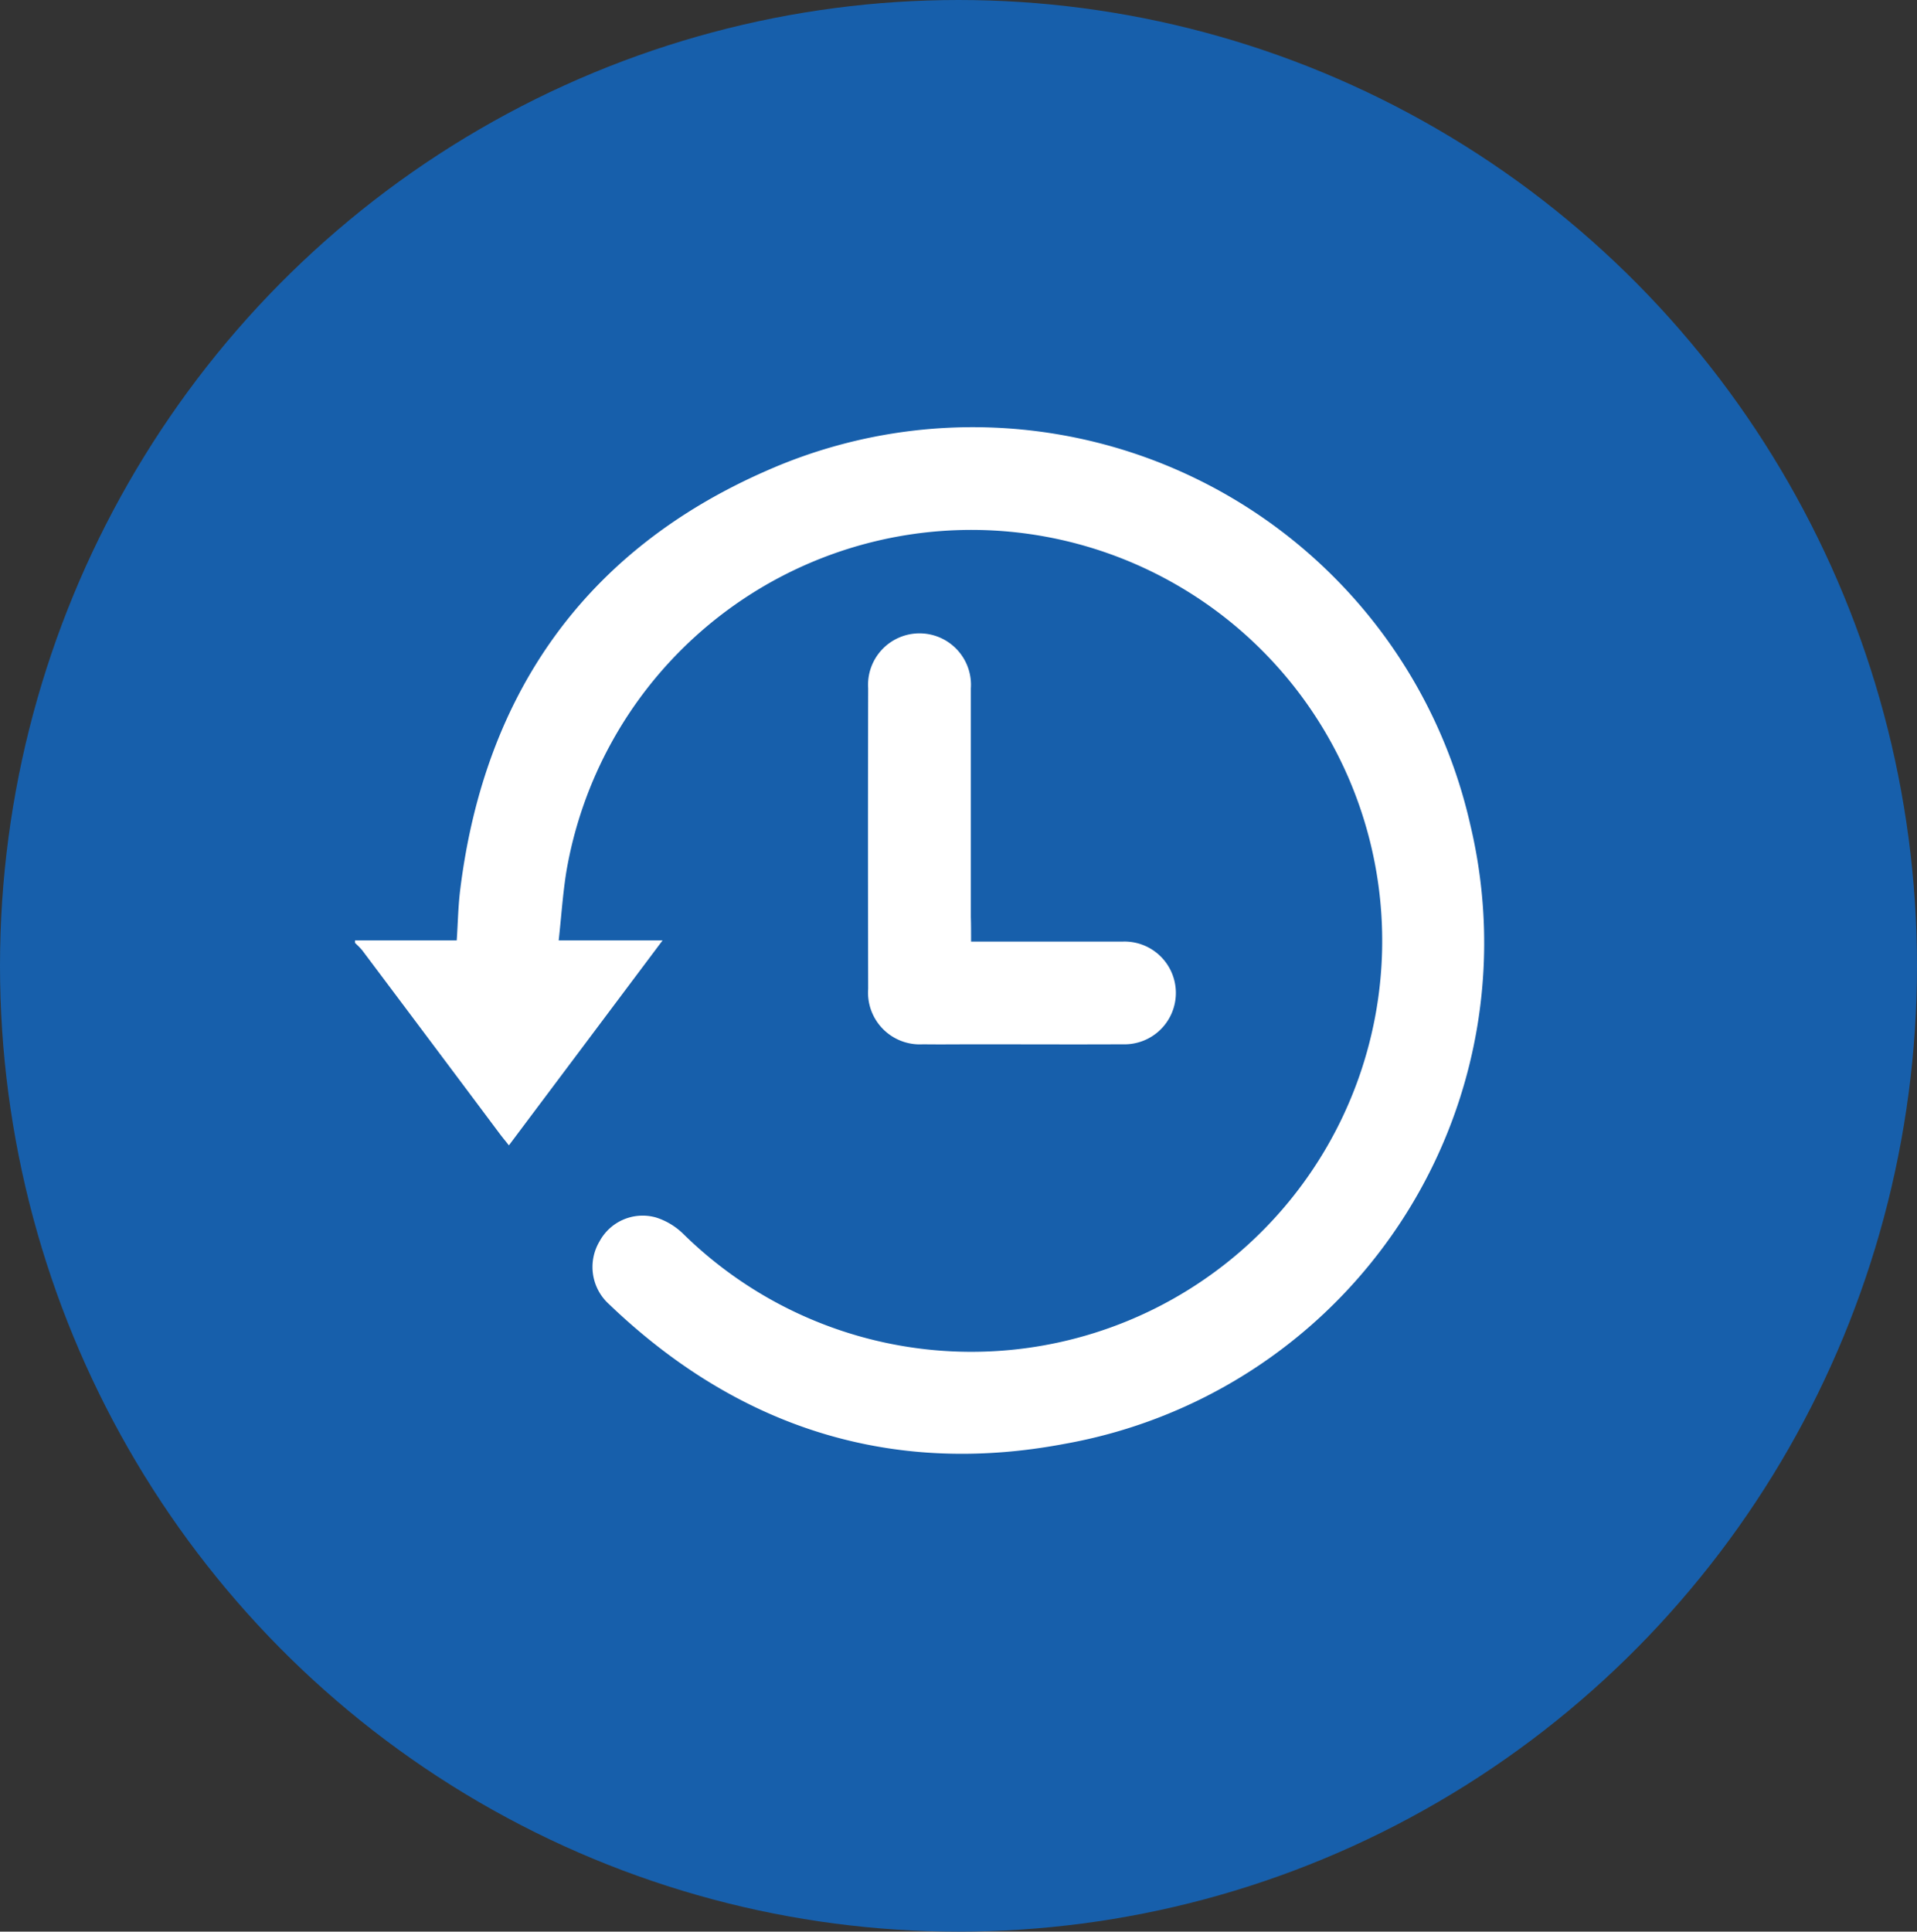
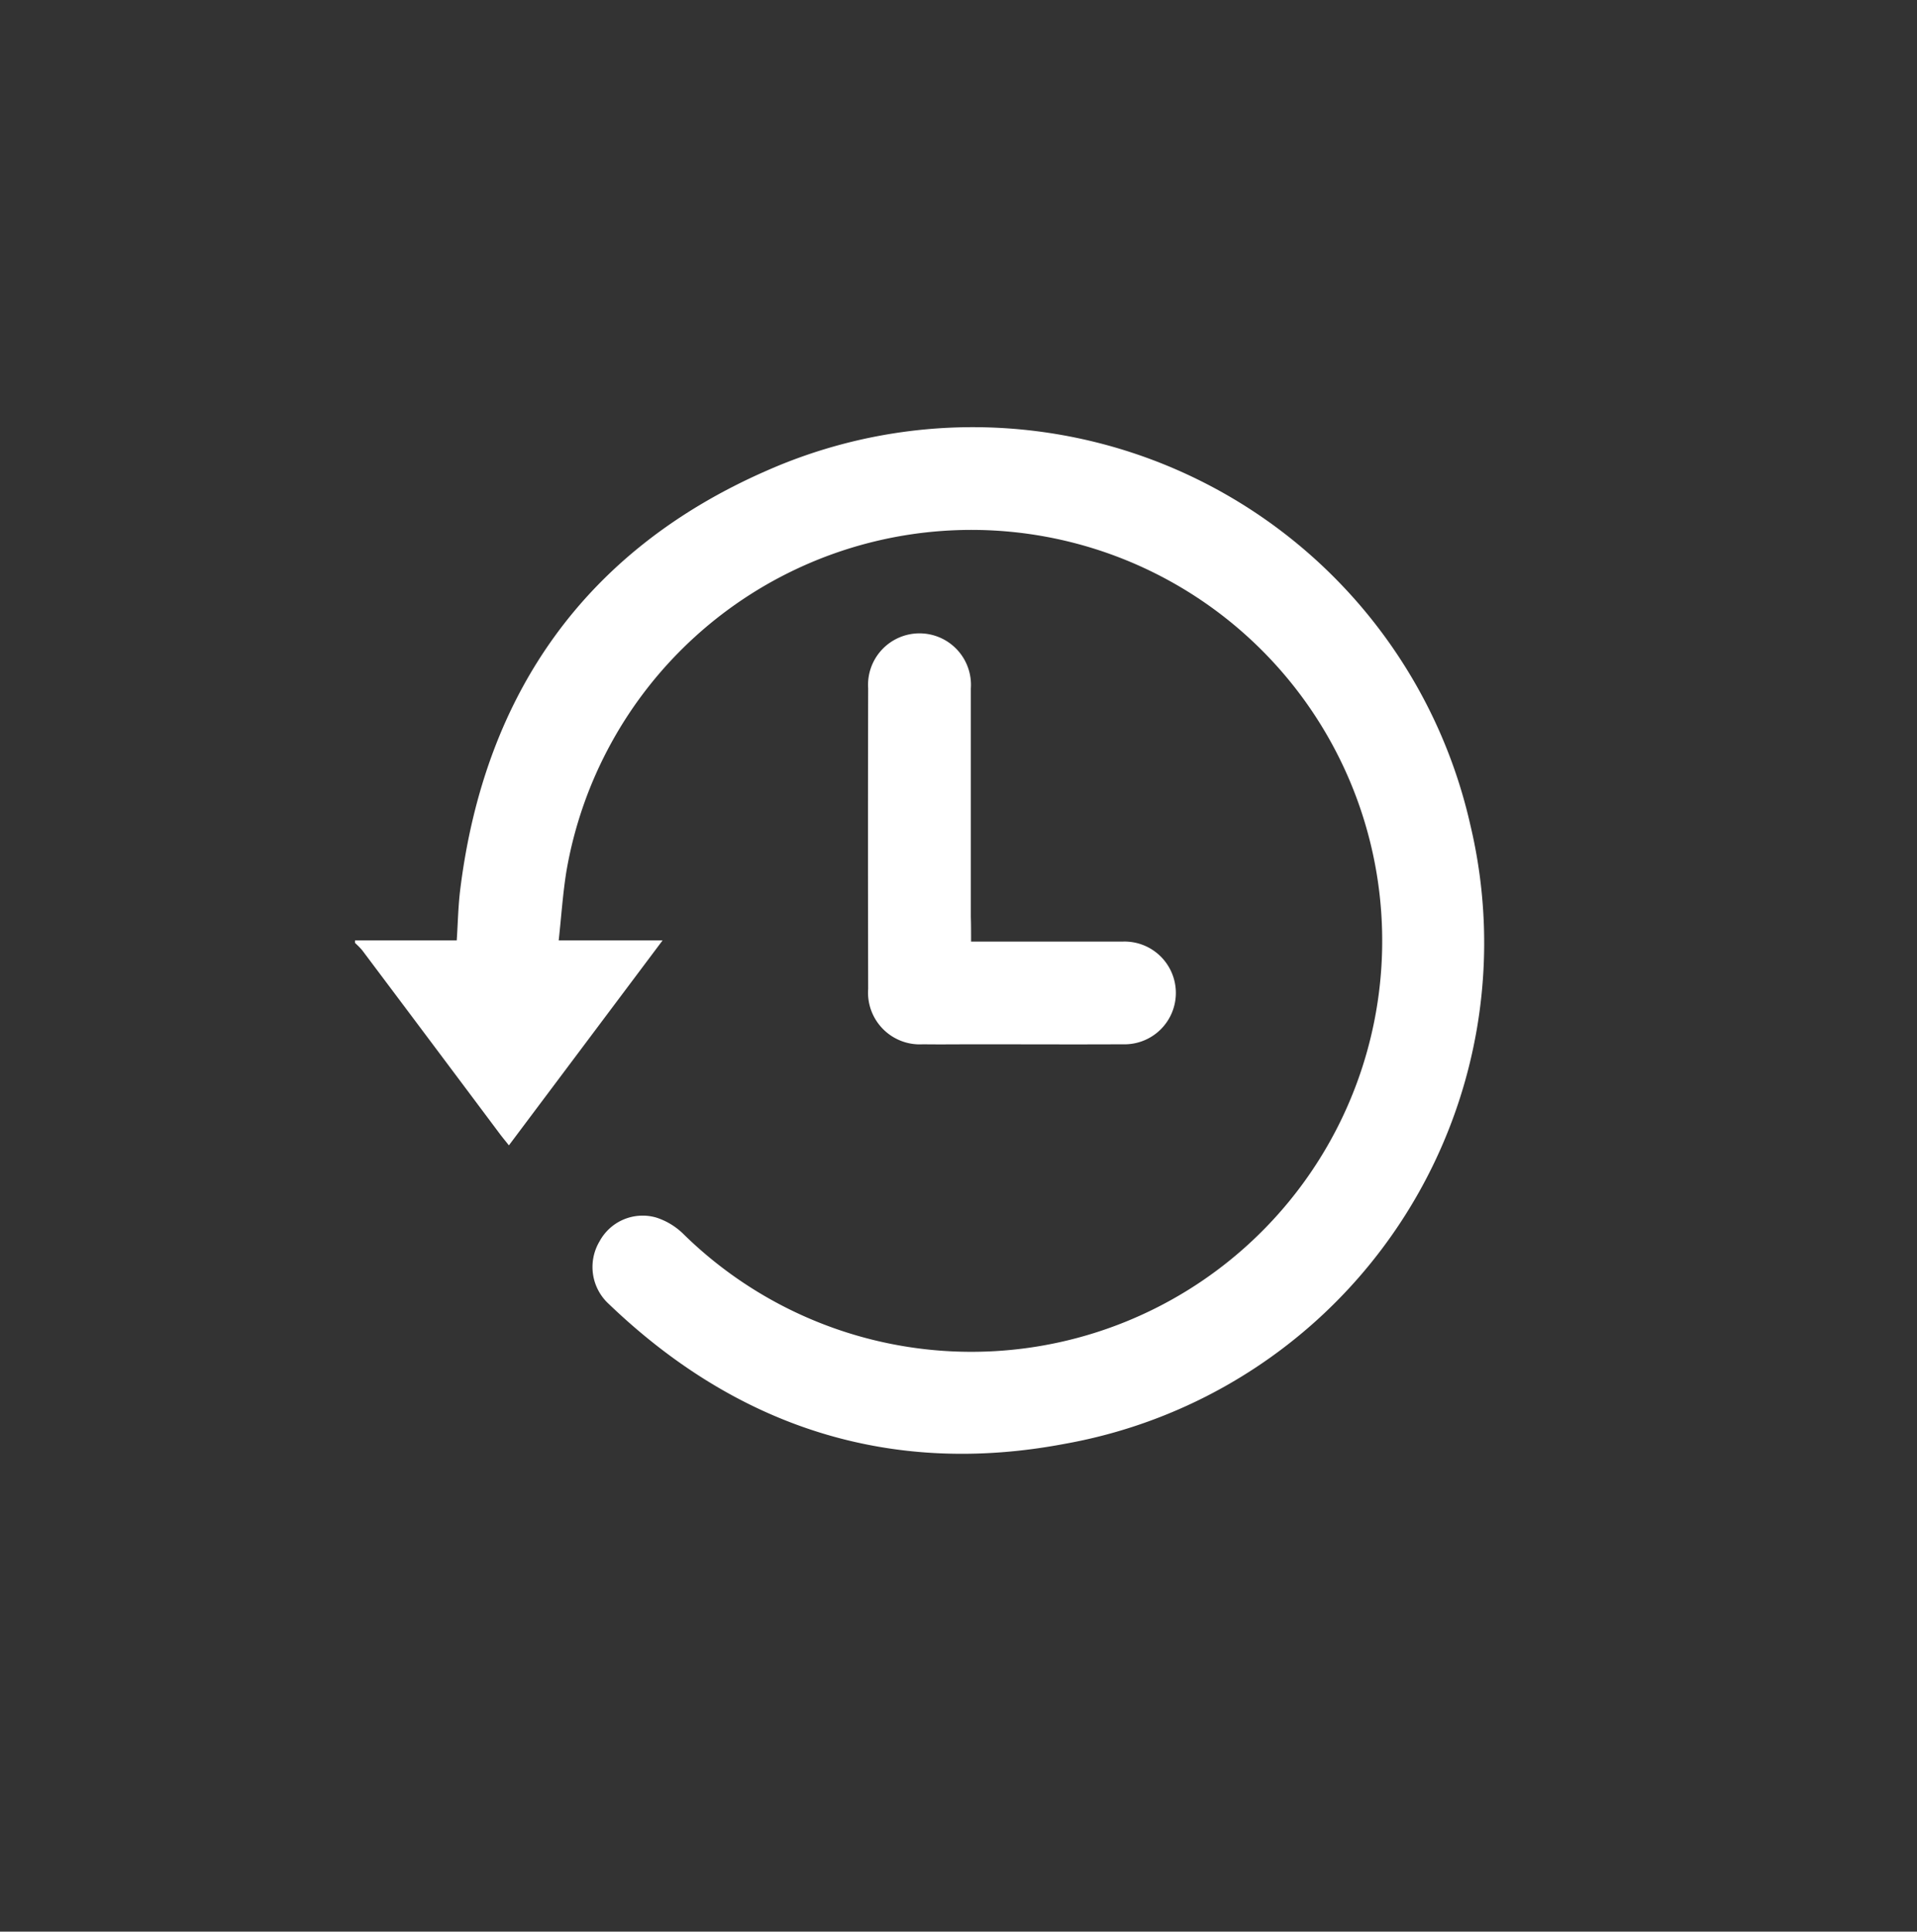
<svg xmlns="http://www.w3.org/2000/svg" width="135" height="136" viewBox="0 0 135 136">
  <rect x="0" y="0" width="135" height="136" fill="#333333" stroke="none" />
  <defs>
    <style>
      .cls-2{fill:#fff}
    </style>
  </defs>
  <g id="Group_490" data-name="Group 490">
-     <ellipse id="Ellipse_104" data-name="Ellipse 104" cx="67.5" cy="68" rx="67.5" ry="68" fill="#175fab" />
    <g id="Group_475" data-name="Group 475" transform="translate(25 30)">
      <path id="Path_605" data-name="Path 605" class="cls-2" d="M0,36.212H7.164c.085-1.236.1-2.439.254-3.641,1.727-13.8,8.874-23.879,21.575-29.433A35.923,35.923,0,0,1,78.545,28.083a35.828,35.828,0,0,1-28.57,43.574c-12.261,2.32-23.049-1.169-32.092-9.839a3.526,3.526,0,0,1-.66-4.42,3.449,3.449,0,0,1,3.98-1.677,4.836,4.836,0,0,1,1.914,1.152,28.934,28.934,0,1,0-8.23-25.521c-.254,1.575-.356,3.167-.542,4.86H21.66c-3.658,4.877-7.2,9.6-10.822,14.429-.237-.3-.44-.542-.644-.813Q5.368,43.376.508,36.907C.356,36.72.169,36.551,0,36.382Z" />
-       <path id="Path_606" data-name="Path 606" class="cls-2" d="M220.386,107.294h10.669a3.618,3.618,0,1,1,0,7.231c-3.438.017-6.893,0-10.33,0-1.236,0-2.49.017-3.726,0a3.645,3.645,0,0,1-3.861-3.9q-.025-10.593,0-21.169a3.624,3.624,0,1,1,7.231.017v16.088C220.386,106.092,220.386,106.633,220.386,107.294Z" transform="translate(-177 -71)" />
+       <path id="Path_606" data-name="Path 606" class="cls-2" d="M220.386,107.294h10.669a3.618,3.618,0,1,1,0,7.231c-3.438.017-6.893,0-10.33,0-1.236,0-2.49.017-3.726,0a3.645,3.645,0,0,1-3.861-3.9q-.025-10.593,0-21.169a3.624,3.624,0,1,1,7.231.017v16.088C220.386,106.092,220.386,106.633,220.386,107.294" transform="translate(-177 -71)" />
    </g>
  </g>
</svg>